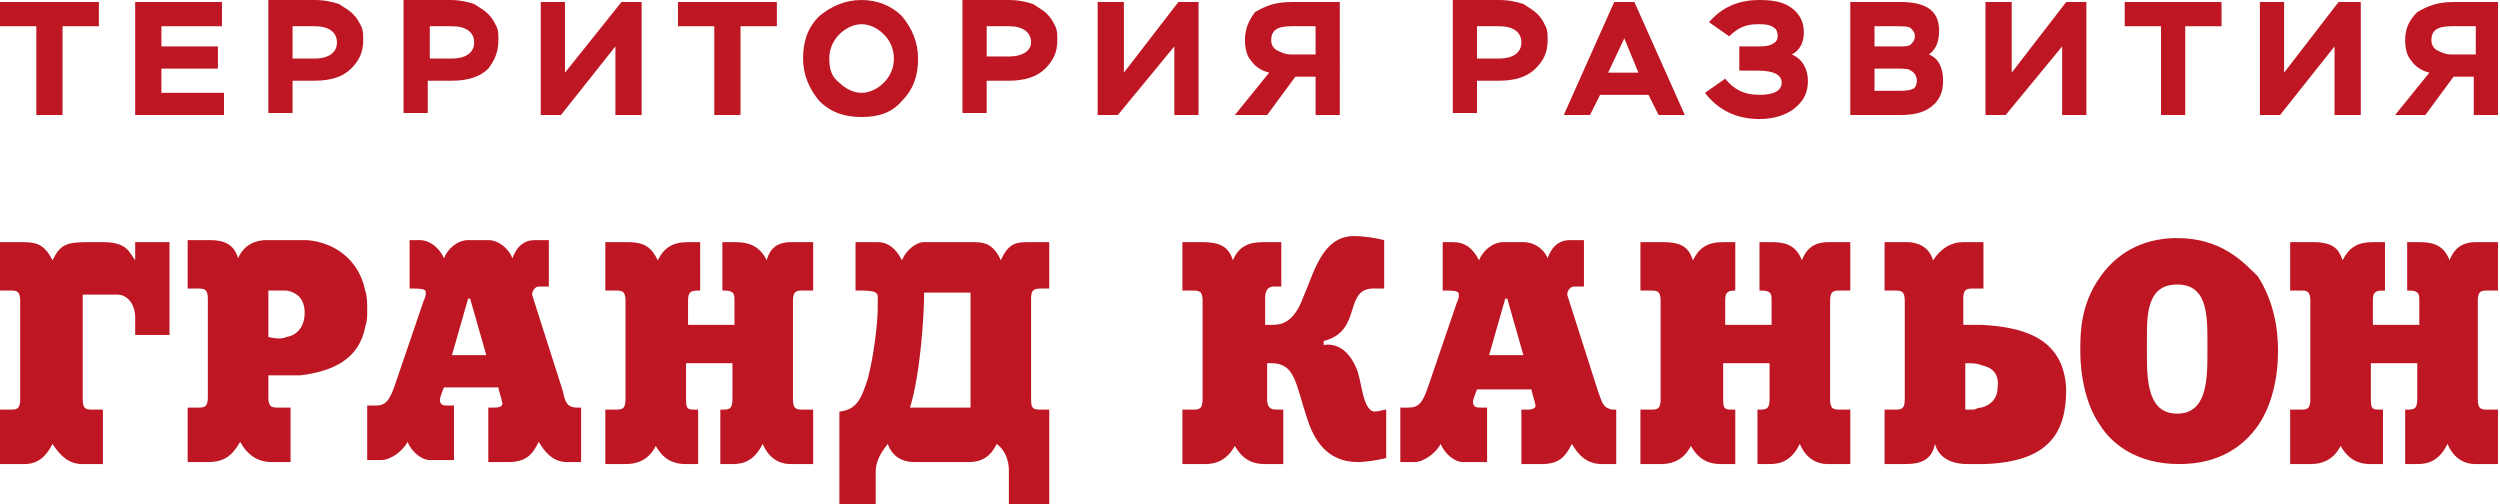
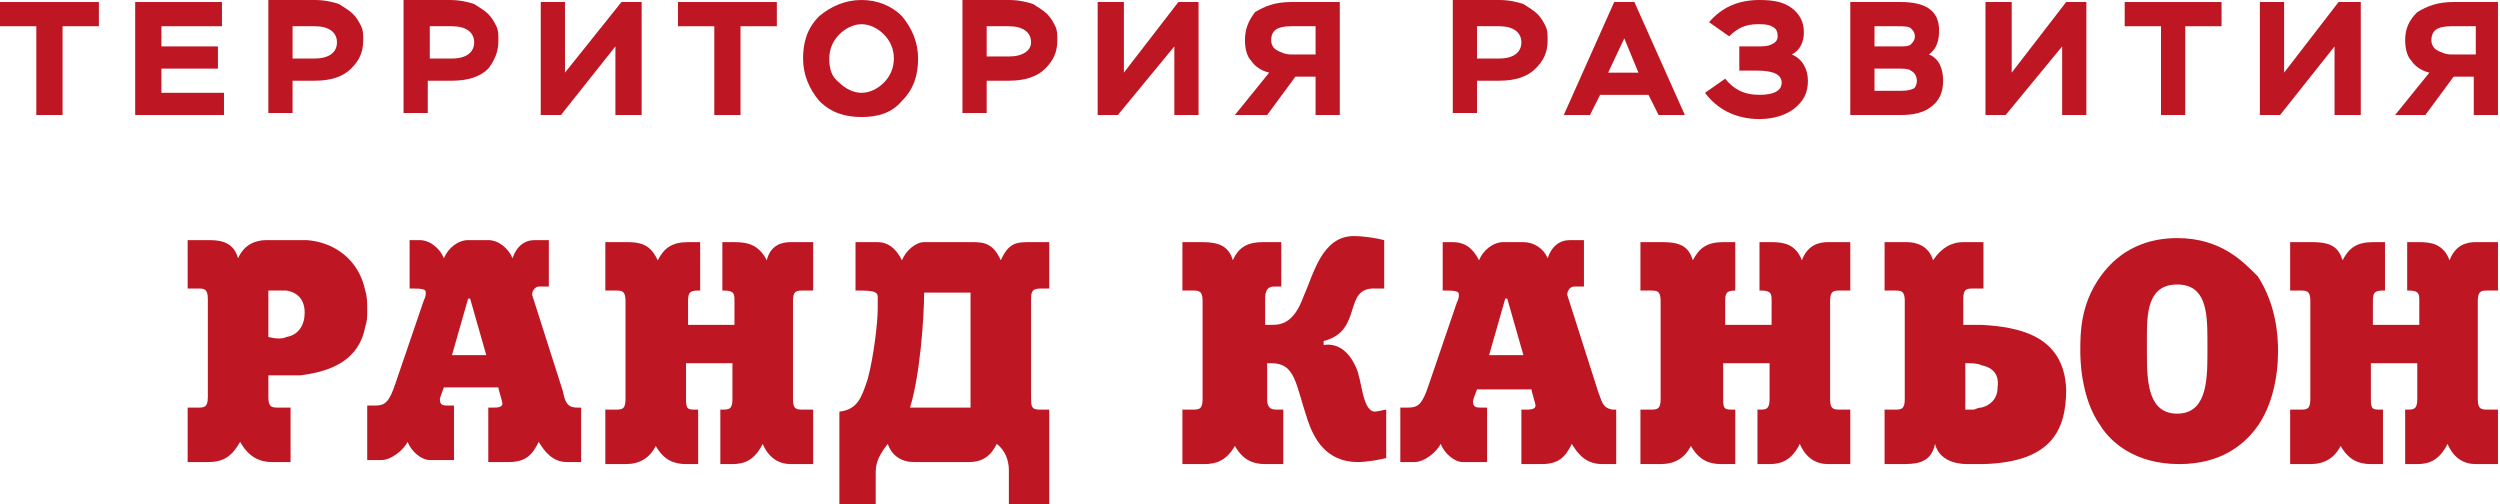
<svg xmlns="http://www.w3.org/2000/svg" version="1.1" id="Слой_1" x="0px" y="0px" viewBox="0 0 123.9 25" style="enable-background:new 0 0 123.9 25;" xml:space="preserve">
  <style type="text/css"> .st0{fill:#BE1622;} </style>
  <g>
    <path class="st0" d="M67.2,18.2c-0.4-0.9-1-1.2-1.6-1.1v-0.2c2-0.5,0.9-2.7,2.6-2.6c0.1,0,0.3,0,0.4,0v-2.4c-0.4-0.1-1-0.2-1.5-0.2 c-1.6,0-2,1.9-2.5,3c-0.5,1.4-1.2,1.4-1.6,1.4h-0.3v-1.3c0-0.6,0.3-0.6,0.5-0.6h0.3V12h-0.9c-0.7,0-1.2,0.2-1.5,0.9 c-0.2-0.7-0.7-0.9-1.5-0.9h-1v2.4h0.5c0.3,0,0.5,0,0.5,0.5v4.9c0,0.5-0.2,0.5-0.5,0.5h-0.5v2.7h1.1c0.6,0,1.1-0.2,1.5-0.9 c0.4,0.7,0.9,0.9,1.5,0.9h0.9v-2.7h-0.3c-0.2,0-0.5,0-0.5-0.5V18H63c1.2,0,1.2,1,1.8,2.8c0.3,0.9,0.9,2.1,2.5,2.1 c0.4,0,1-0.1,1.4-0.2v-2.4c-0.1,0-0.4,0.1-0.6,0.1C67.5,20.3,67.5,18.8,67.2,18.2" />
    <path class="st0" d="M98.2,16.1c-0.2,0-0.3,0-0.5,0h-0.4v-1.3c0-0.5,0.2-0.5,0.5-0.5h0.3h0.2V12h-0.2h-0.8c-0.6,0-1.1,0.3-1.5,0.9 C95.6,12.2,95,12,94.5,12h-1.1v2.4h0.5c0.3,0,0.5,0,0.5,0.5v4.9c0,0.5-0.2,0.5-0.5,0.5h-0.5v2.7h0.8c0.7,0,1.5,0,1.7-1 c0.2,0.8,1,1,1.6,1h0.2c0.2,0,0.4,0,0.6,0c3.3-0.1,4.1-1.6,4.1-3.7C102.3,16.6,100,16.2,98.2,16.1 M98.2,20.2 c-0.2,0-0.3,0.1-0.4,0.1h-0.4V18c0.3,0,0.6,0,0.8,0.1c0.5,0.1,0.9,0.4,0.8,1.1C99,19.8,98.6,20.1,98.2,20.2" />
    <path class="st0" d="M121.4,12.9c-0.3-0.8-0.9-0.9-1.5-0.9h-0.6v2.4h0.1c0.5,0,0.5,0.2,0.5,0.5v1.2h-2.3v-1.2 c0-0.4,0.1-0.5,0.5-0.5h0.1V12h-0.6c-0.8,0-1.2,0.3-1.5,0.9c-0.2-0.6-0.5-0.9-1.5-0.9h-1.1v2.4h0.5c0.3,0,0.5,0,0.5,0.5v4.9 c0,0.5-0.2,0.5-0.5,0.5h-0.5v2.7h1c0.7,0,1.2-0.3,1.5-0.9c0.4,0.7,0.9,0.9,1.5,0.9h0.6v-2.7h-0.1c-0.4,0-0.5,0-0.5-0.5v-1.8h2.3 v1.8c0,0.5-0.2,0.5-0.5,0.5h-0.1v2.7h0.6c0.6,0,1.1-0.2,1.5-1c0.3,0.7,0.8,1,1.4,1h1.1v-2.7h-0.5c-0.3,0-0.5,0-0.5-0.5v-4.9 c0-0.5,0.2-0.5,0.5-0.5h0.5V12h-1.1C122.3,12,121.7,12.1,121.4,12.9" />
    <path class="st0" d="M107.9,11.8c-1.4,0-2.8,0.5-3.8,1.9c-1,1.4-1,2.8-1,3.7c0,0.3,0,2.3,1,3.7c0.5,0.8,1.7,1.9,3.9,1.9 c2,0,3.2-0.9,3.9-1.9c0.7-1,1-2.4,1-3.7c0-0.8-0.1-2.3-1-3.7C111.2,13,110.1,11.8,107.9,11.8 M109.4,17.6c0,1.4-0.1,2.9-1.5,2.9 c-1.4,0-1.5-1.5-1.5-2.9v-0.8c0-1.2,0-2.7,1.5-2.7c1.4,0,1.5,1.3,1.5,2.7V17.6z" />
    <path class="st0" d="M89.3,12.9c-0.3-0.8-0.9-0.9-1.5-0.9h-0.6v2.4h0.1c0.5,0,0.5,0.2,0.5,0.5v1.2h-2.3v-1.2c0-0.4,0.1-0.5,0.5-0.5 H86V12h-0.6c-0.8,0-1.2,0.3-1.5,0.9c-0.2-0.6-0.5-0.9-1.5-0.9h-1.1v2.4h0.5c0.3,0,0.5,0,0.5,0.5v4.9c0,0.5-0.2,0.5-0.5,0.5h-0.5 v2.7h1c0.7,0,1.2-0.3,1.5-0.9c0.4,0.7,0.9,0.9,1.5,0.9H86v-2.7h-0.1c-0.4,0-0.5,0-0.5-0.5v-1.8h2.3v1.8c0,0.5-0.2,0.5-0.5,0.5h-0.1 v2.7h0.6c0.6,0,1.1-0.2,1.5-1c0.3,0.7,0.8,1,1.4,1h1.1v-2.7h-0.5c-0.3,0-0.5,0-0.5-0.5v-4.9c0-0.5,0.2-0.5,0.5-0.5h0.5V12h-1.1 C90.2,12,89.6,12.1,89.3,12.9" />
    <path class="st0" d="M79.2,19.4l-1.5-4.7c-0.1-0.2,0.1-0.5,0.3-0.5l0.5,0l0-2.3h-0.7c-0.5,0-0.9,0.3-1.1,0.9 C76.5,12.3,76,12,75.5,12h-0.8h-0.2c-0.5,0-1,0.4-1.2,0.9C73,12.3,72.6,12,72,12h-0.5v2.4h0.2c0.6,0,0.6,0.1,0.6,0.2 c0,0.1,0,0.2-0.1,0.4l-1.4,4.1c-0.3,0.9-0.5,1.1-1,1.1h-0.4v2.7h0.7c0.5,0,1.1-0.5,1.3-0.9c0.2,0.5,0.7,0.9,1.1,0.9h1.2v-2.7h-0.3 c-0.2,0-0.4,0-0.4-0.3c0-0.1,0.2-0.6,0.2-0.6l1.4,0l1.3,0c0,0.1,0.2,0.7,0.2,0.8c0,0.2-0.3,0.2-0.4,0.2h-0.3v2.7h1 c0.9,0,1.2-0.4,1.5-1c0.3,0.5,0.7,1,1.5,1h0.7v-2.7h-0.2C79.4,20.2,79.4,19.9,79.2,19.4 M74.7,17.6h-0.9l0.8-2.8h0h0.1l0.8,2.8 H74.7z" />
    <path class="st0" d="M51.1,19.7v-4.9c0-0.4,0.1-0.5,0.5-0.5H52V12h-0.9c-0.7,0-1.1,0-1.5,0.9C49.2,12,48.7,12,48.1,12h-1.5h-0.8 c-0.4,0-0.9,0.4-1.1,0.9C44.4,12.3,44,12,43.5,12h-1.1v2.4h0.3c0.9,0,0.8,0.2,0.8,0.5c0,0.2,0,0.2,0,0.4c0,0.7-0.2,2.4-0.5,3.5 c-0.3,0.9-0.5,1.5-1.4,1.6V25h1.8l0-1.6c0-0.5,0.2-0.9,0.6-1.4c0.2,0.6,0.7,0.9,1.3,0.9h1.2h1.5c0.7,0,1.1-0.3,1.4-0.9 c0.4,0.3,0.6,0.8,0.6,1.3l0,1.7h2v-4.7h-0.5C51.1,20.3,51.1,20.1,51.1,19.7 M48.1,20.2h-1.5h-1.5c0.5-1.6,0.7-4.5,0.7-5.7h0.8h1.5 V20.2z" />
-     <path class="st0" d="M6.7,12.9C6.4,12.5,6.3,12,5.1,12c0,0-0.6,0-0.7,0c-1.1,0-1.4,0.1-1.8,0.9C2.2,12.1,1.8,12,1.1,12H0v2.4h0.5 c0.3,0,0.5,0,0.5,0.5v4.9c0,0.5-0.2,0.5-0.5,0.5H0v2.7h1.2c0.7,0,1.1-0.4,1.4-1c0.4,0.6,0.8,1,1.5,1h1v-2.7H4.6 c-0.3,0-0.5,0-0.5-0.5v-5.2h1.7c0.6,0,0.9,0.6,0.9,1.1l0,0.9h1.7V12H6.7V12.9z" />
    <path class="st0" d="M27.9,19.4l-1.5-4.7c-0.1-0.2,0.1-0.5,0.3-0.5l0.5,0l0-2.3h-0.7c-0.5,0-0.9,0.3-1.1,0.9 c-0.2-0.5-0.7-0.9-1.2-0.9h-0.8h-0.2c-0.5,0-1,0.4-1.2,0.9c-0.2-0.5-0.7-0.9-1.2-0.9h-0.5v2.4h0.2c0.6,0,0.6,0.1,0.6,0.2 c0,0.1,0,0.2-0.1,0.4l-1.4,4.1c-0.3,0.9-0.5,1.1-1,1.1h-0.3h-0.1v2.7h0.1h0.6c0.5,0,1.1-0.5,1.3-0.9c0.2,0.5,0.7,0.9,1.1,0.9h1.2 v-2.7h-0.3c-0.2,0-0.4,0-0.4-0.3c0-0.1,0.2-0.6,0.2-0.6l1.4,0l1.3,0c0,0.1,0.2,0.7,0.2,0.8c0,0.2-0.3,0.2-0.4,0.2h-0.3v2.7h1 c0.9,0,1.2-0.4,1.5-1c0.3,0.5,0.7,1,1.4,1h0.7v-2.7h-0.2C28.1,20.2,28,19.9,27.9,19.4 M23.3,17.6h-0.9l0.8-2.8h0h0.1l0.8,2.8H23.3z " />
    <path class="st0" d="M18.2,15.4c0-0.4,0-0.7-0.1-1c-0.3-1.5-1.5-2.4-2.9-2.5c-0.4,0-0.7,0-1,0c-0.3,0-0.6,0-1,0 c-0.5,0-1.1,0.2-1.4,0.9c-0.2-0.7-0.7-0.9-1.4-0.9H9.3v2.4h0.5c0.3,0,0.5,0,0.5,0.5v4.9c0,0.5-0.2,0.5-0.5,0.5H9.3v2.7h1 c0.8,0,1.2-0.3,1.6-1c0.4,0.7,0.9,1,1.6,1h0.7h0.2v-2.7h-0.2h-0.4c-0.3,0-0.5,0-0.5-0.5v-1.1c0.3,0,0.6,0,0.9,0c0.2,0,0.5,0,0.7,0 c1.6-0.2,2.9-0.8,3.2-2.4C18.2,15.9,18.2,15.7,18.2,15.4 M14.2,16.7c-0.2,0.1-0.5,0.1-0.9,0v-2.3c0.3,0,0.6,0,0.9,0 c0.6,0.1,0.9,0.5,0.9,1.1C15.1,16.1,14.8,16.6,14.2,16.7" />
    <path class="st0" d="M38,12.9C37.6,12.1,37,12,36.4,12h-0.6v2.4h0.1c0.5,0,0.5,0.2,0.5,0.5v1.2h-2.3v-1.2c0-0.4,0.1-0.5,0.5-0.5 h0.1V12h-0.6c-0.8,0-1.2,0.3-1.5,0.9C32.3,12.3,32,12,31.1,12h-1.1v2.4h0.5c0.3,0,0.5,0,0.5,0.5v4.9c0,0.5-0.2,0.5-0.5,0.5h-0.5 v2.7h1c0.7,0,1.2-0.3,1.5-0.9c0.4,0.7,0.9,0.9,1.5,0.9h0.6v-2.7h-0.1c-0.4,0-0.5,0-0.5-0.5v-1.8h2.3v1.8c0,0.5-0.2,0.5-0.5,0.5 h-0.1v2.7h0.6c0.6,0,1.1-0.2,1.5-1c0.3,0.7,0.8,1,1.4,1h1.1v-2.7h-0.5c-0.3,0-0.5,0-0.5-0.5v-4.9c0-0.5,0.2-0.5,0.5-0.5h0.5V12 h-1.1C38.8,12,38.2,12.1,38,12.9" />
    <polygon class="st0" points="1.8,5.7 3.1,5.7 3.1,1.3 4.9,1.3 4.9,0.1 0,0.1 0,1.3 1.8,1.3 " />
    <polygon class="st0" points="11.1,4.6 8,4.6 8,3.4 10.8,3.4 10.8,2.3 8,2.3 8,1.3 11,1.3 11,0.1 6.7,0.1 6.7,5.7 11.1,5.7 " />
    <path class="st0" d="M14.5,4h1.1c0.8,0,1.4-0.2,1.8-0.6C17.8,3,18,2.6,18,2c0-0.3,0-0.5-0.1-0.7c-0.1-0.2-0.2-0.4-0.4-0.6 c-0.2-0.2-0.4-0.3-0.7-0.5c-0.3-0.1-0.7-0.2-1.2-0.2h-2.3v5.6h1.2V4z M14.5,1.3h1.1c0.7,0,1.1,0.3,1.1,0.8c0,0.5-0.4,0.8-1.1,0.8 h-1.1V1.3z" />
    <path class="st0" d="M21.3,4h1.1c0.8,0,1.4-0.2,1.8-0.6C24.5,3,24.7,2.6,24.7,2c0-0.3,0-0.5-0.1-0.7c-0.1-0.2-0.2-0.4-0.4-0.6 c-0.2-0.2-0.4-0.3-0.7-0.5c-0.3-0.1-0.7-0.2-1.2-0.2H20v5.6h1.2V4z M21.3,1.3h1.1c0.7,0,1.1,0.3,1.1,0.8c0,0.5-0.4,0.8-1.1,0.8 h-1.1V1.3z" />
    <polygon class="st0" points="30.5,2.3 30.5,5.7 31.8,5.7 31.8,0.1 30.8,0.1 28,3.6 28,0.1 26.8,0.1 26.8,5.7 27.8,5.7 " />
    <polygon class="st0" points="35.4,5.7 36.7,5.7 36.7,1.3 38.5,1.3 38.5,0.1 33.6,0.1 33.6,1.3 35.4,1.3 " />
    <path class="st0" d="M44.7,5c0.6-0.6,0.8-1.3,0.8-2.1c0-0.8-0.3-1.5-0.8-2.1C44.2,0.3,43.5,0,42.7,0c-0.8,0-1.5,0.3-2.1,0.8 c-0.6,0.6-0.8,1.3-0.8,2.1c0,0.8,0.3,1.5,0.8,2.1c0.6,0.6,1.3,0.8,2.1,0.8C43.5,5.8,44.2,5.6,44.7,5 M41.1,2.9 c0-0.5,0.2-0.9,0.5-1.2c0.3-0.3,0.7-0.5,1.1-0.5c0.4,0,0.8,0.2,1.1,0.5c0.3,0.3,0.5,0.7,0.5,1.2c0,0.5-0.2,0.9-0.5,1.2 c-0.3,0.3-0.7,0.5-1.1,0.5c-0.4,0-0.8-0.2-1.1-0.5C41.2,3.8,41.1,3.4,41.1,2.9" />
    <path class="st0" d="M51.9,0.7c-0.2-0.2-0.4-0.3-0.7-0.5c-0.3-0.1-0.7-0.2-1.2-0.2h-2.3v5.6h1.2V4H50c0.8,0,1.4-0.2,1.8-0.6 C52.2,3,52.4,2.6,52.4,2c0-0.3,0-0.5-0.1-0.7C52.2,1.1,52.1,0.9,51.9,0.7 M50,2.8h-1.1V1.3H50c0.7,0,1.1,0.3,1.1,0.8 C51.1,2.5,50.7,2.8,50,2.8" />
    <polygon class="st0" points="59.4,5.7 59.4,0.1 58.4,0.1 55.7,3.6 55.7,0.1 54.4,0.1 54.4,5.7 55.4,5.7 58.2,2.3 58.2,5.7 " />
    <path class="st0" d="M62.8,5.7l1.4-1.9h1v1.9h1.2V0.1H64c-0.8,0-1.3,0.2-1.8,0.5C61.9,1,61.7,1.4,61.7,2c0,0.4,0.1,0.8,0.3,1 c0.2,0.3,0.5,0.5,0.9,0.6l-1.7,2.1H62.8z M64,1.3h1.2v1.4h-1.2c-0.3,0-0.5-0.1-0.7-0.2C63.1,2.4,63,2.2,63,2 C63,1.5,63.3,1.3,64,1.3" />
    <path class="st0" d="M73.2,4h1.1c0.8,0,1.4-0.2,1.8-0.6C76.5,3,76.7,2.6,76.7,2c0-0.3,0-0.5-0.1-0.7c-0.1-0.2-0.2-0.4-0.4-0.6 c-0.2-0.2-0.4-0.3-0.7-0.5c-0.3-0.1-0.7-0.2-1.2-0.2H72v5.6h1.2V4z M73.2,1.3h1.1c0.7,0,1.1,0.3,1.1,0.8c0,0.5-0.4,0.8-1.1,0.8 h-1.1V1.3z" />
    <path class="st0" d="M79.3,4.7h2.4l0.5,1h1.3l-2.5-5.6H80l-2.5,5.6h1.3L79.3,4.7z M80.5,1.9l0.7,1.7h-1.5L80.5,1.9z" />
    <path class="st0" d="M87.2,4.7c-0.8,0-1.3-0.3-1.7-0.8l-1,0.7c0.6,0.8,1.5,1.3,2.7,1.3c0.7,0,1.3-0.2,1.7-0.5 C89.4,5,89.6,4.6,89.6,4c0-0.6-0.3-1.1-0.8-1.3c0.4-0.2,0.6-0.6,0.6-1.1c0-0.5-0.2-0.9-0.6-1.2C88.4,0.1,87.9,0,87.2,0 c-1.1,0-1.9,0.4-2.5,1.1l1,0.7c0.4-0.4,0.8-0.6,1.4-0.6c0.3,0,0.5,0,0.7,0.1c0.2,0.1,0.3,0.2,0.3,0.5c0,0.2-0.1,0.3-0.3,0.4 c-0.2,0.1-0.4,0.1-0.8,0.1h-0.8v1.2h0.9c0.8,0,1.2,0.2,1.2,0.6C88.3,4.5,87.9,4.7,87.2,4.7" />
    <path class="st0" d="M95.7,5.3c0.4-0.3,0.6-0.7,0.6-1.3c0-0.6-0.2-1.1-0.7-1.3c0.4-0.3,0.5-0.7,0.5-1.2c0-1-0.7-1.4-1.9-1.4h-2.5 v5.6h2.5C94.8,5.7,95.3,5.6,95.7,5.3 M92.9,1.3H94c0.3,0,0.6,0,0.7,0.1c0.1,0.1,0.2,0.2,0.2,0.4c0,0.2-0.1,0.3-0.2,0.4 c-0.1,0.1-0.3,0.1-0.6,0.1h-1.2V1.3z M92.9,4.6V3.4H94c0.3,0,0.6,0,0.7,0.1C94.9,3.6,95,3.8,95,4c0,0.2-0.1,0.4-0.2,0.4 c-0.2,0.1-0.4,0.1-0.8,0.1H92.9z" />
    <polygon class="st0" points="102.2,2.3 102.2,5.7 103.4,5.7 103.4,0.1 102.4,0.1 99.7,3.6 99.7,0.1 98.4,0.1 98.4,5.7 99.4,5.7 " />
    <polygon class="st0" points="107.1,5.7 108.3,5.7 108.3,1.3 110.1,1.3 110.1,0.1 105.3,0.1 105.3,1.3 107.1,1.3 " />
    <polygon class="st0" points="115.7,5.7 117,5.7 117,0.1 115.9,0.1 113.2,3.6 113.2,0.1 112,0.1 112,5.7 113,5.7 115.7,2.3 " />
    <path class="st0" d="M121.6,0.1c-0.8,0-1.3,0.2-1.8,0.5c-0.4,0.4-0.6,0.8-0.6,1.4c0,0.4,0.1,0.8,0.3,1c0.2,0.3,0.5,0.5,0.9,0.6 l-1.7,2.1h1.5l1.4-1.9h1v1.9h1.2V0.1H121.6z M122.7,2.7h-1.2c-0.3,0-0.5-0.1-0.7-0.2c-0.2-0.1-0.3-0.3-0.3-0.5c0-0.5,0.3-0.7,1-0.7 h1.2V2.7z" />
  </g>
</svg>